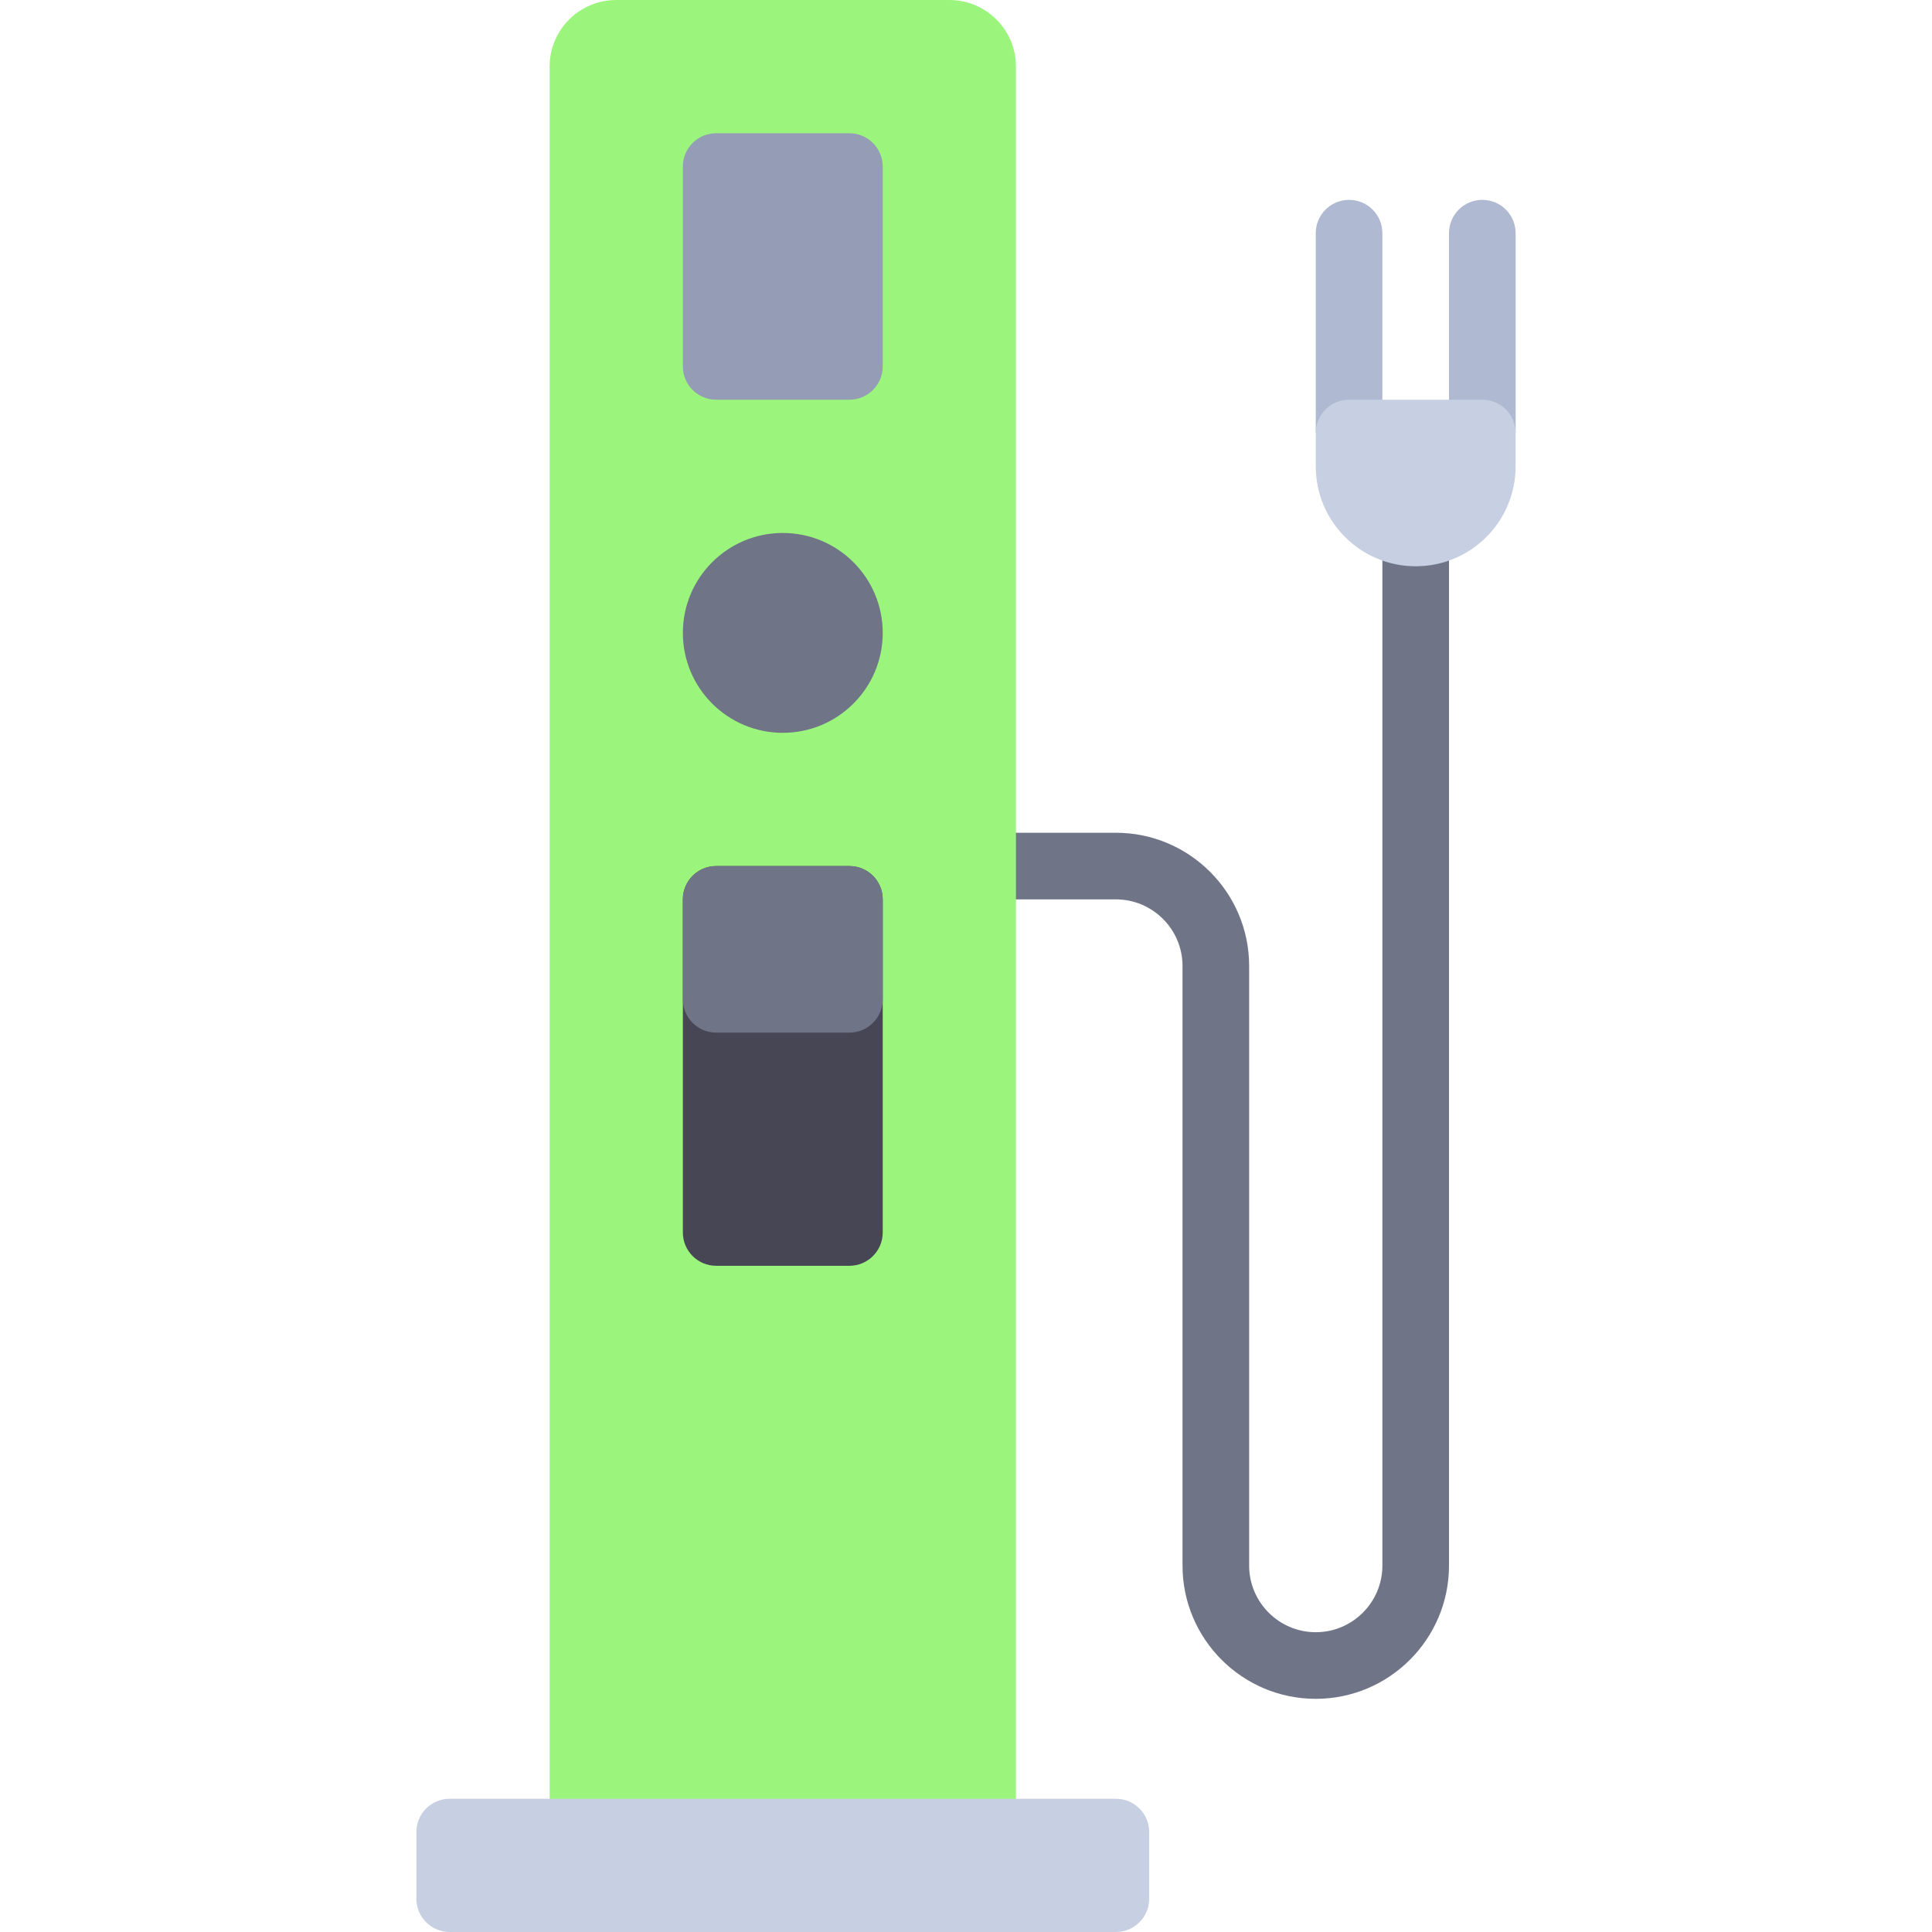
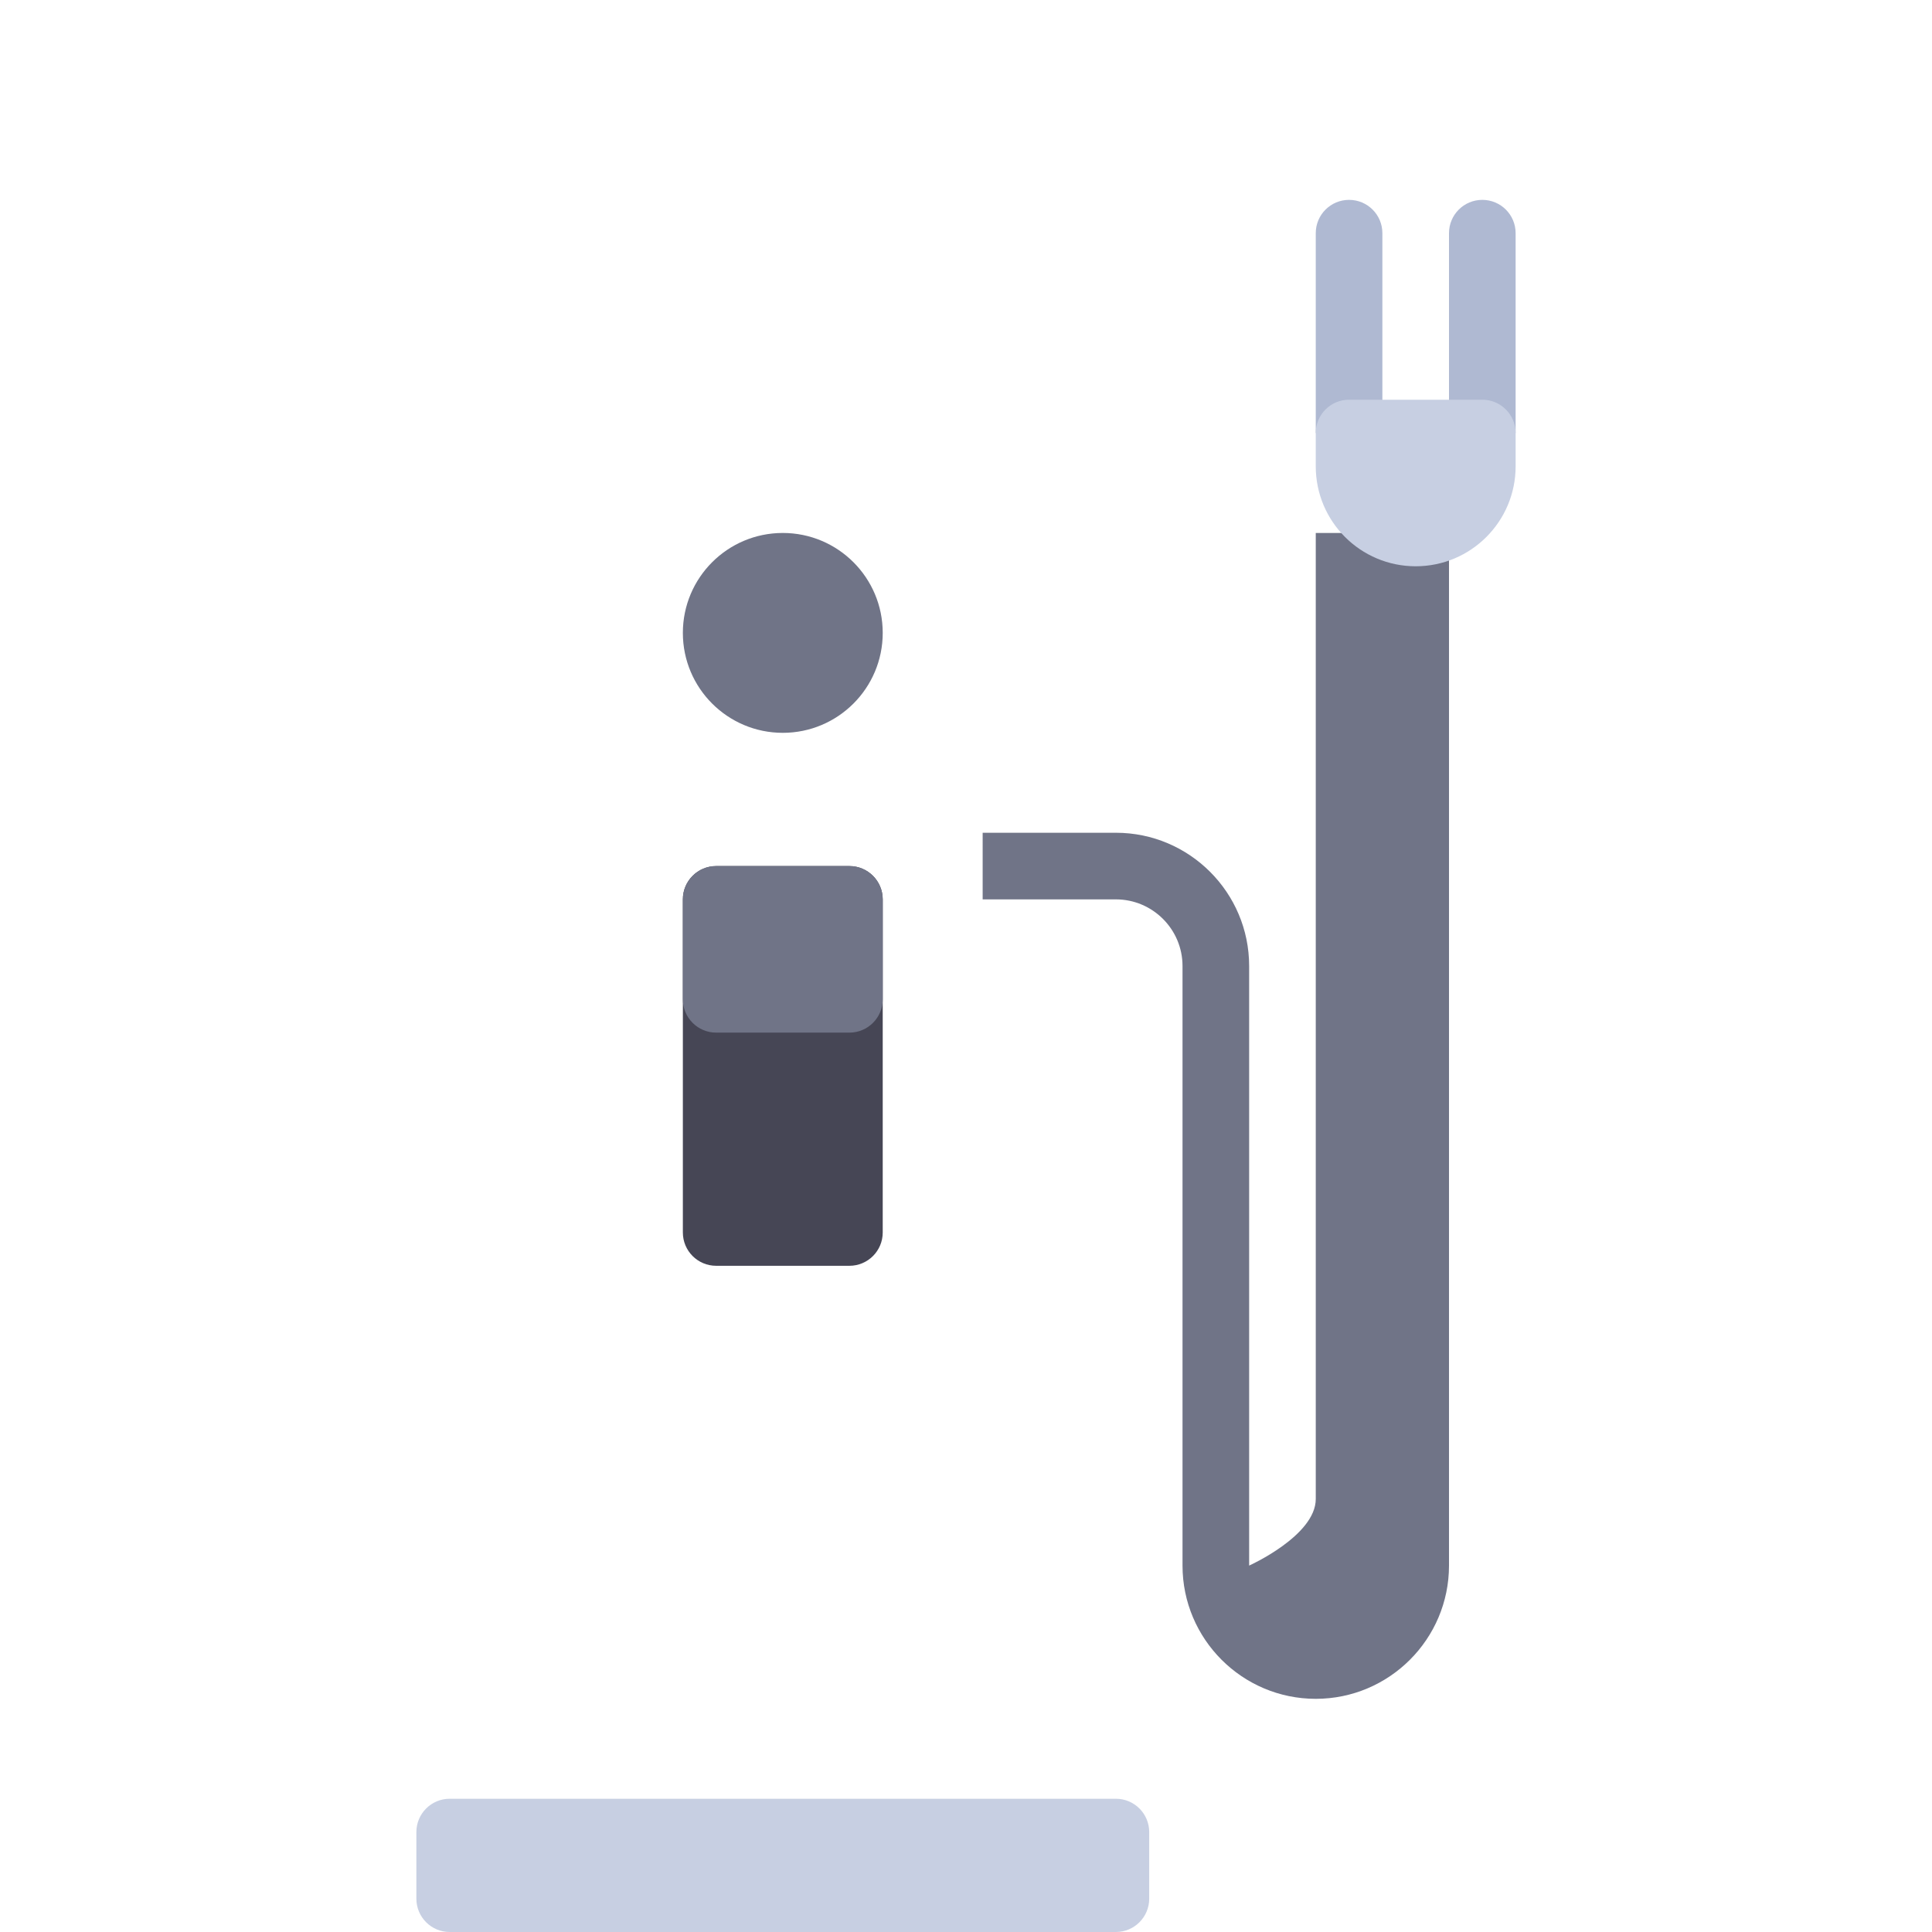
<svg xmlns="http://www.w3.org/2000/svg" height="800px" width="800px" version="1.1" id="Layer_1" viewBox="0 0 512 512" xml:space="preserve">
-   <path style="fill:#707487;" d="M348.69,450.207c-19.474,0-35.31-15.837-35.31-35.31V256c0-9.732-7.923-17.655-17.655-17.655h-35.31  V220.69h35.31c19.474,0,35.31,15.837,35.31,35.31v158.897c0,9.732,7.923,17.655,17.655,17.655s17.655-7.923,17.655-17.655V141.241  H384v273.655C384,434.37,368.163,450.207,348.69,450.207z" />
+   <path style="fill:#707487;" d="M348.69,450.207c-19.474,0-35.31-15.837-35.31-35.31V256c0-9.732-7.923-17.655-17.655-17.655h-35.31  V220.69h35.31c19.474,0,35.31,15.837,35.31,35.31v158.897s17.655-7.923,17.655-17.655V141.241  H384v273.655C384,434.37,368.163,450.207,348.69,450.207z" />
  <g>
    <path style="fill:#AFB9D2;" d="M357.517,52.966c-4.879,0-8.828,3.948-8.828,8.828v52.966h17.655V61.793   C366.345,56.914,362.397,52.966,357.517,52.966z" />
    <path style="fill:#AFB9D2;" d="M392.828,52.966c-4.879,0-8.828,3.948-8.828,8.828v52.966h17.655V61.793   C401.655,56.914,397.707,52.966,392.828,52.966z" />
  </g>
-   <path style="fill:#9BF57D;" d="M251.586,0H163.31c-9.75,0-17.655,7.904-17.655,17.655v476.69h123.586V17.655  C269.241,7.904,261.336,0,251.586,0z" />
  <path style="fill:#C7CFE2;" d="M295.724,512H119.172c-4.875,0-8.828-3.953-8.828-8.828v-17.655c0-4.875,3.953-8.828,8.828-8.828  h176.552c4.875,0,8.828,3.953,8.828,8.828v17.655C304.552,508.047,300.599,512,295.724,512z" />
-   <path style="fill:#959CB5;" d="M225.103,105.931h-35.31c-4.875,0-8.828-3.953-8.828-8.828V44.138c0-4.875,3.953-8.828,8.828-8.828  h35.31c4.875,0,8.828,3.953,8.828,8.828v52.966C233.931,101.978,229.978,105.931,225.103,105.931z" />
  <path style="fill:#464655;" d="M225.103,335.448h-35.31c-4.875,0-8.828-3.953-8.828-8.828v-88.276c0-4.875,3.953-8.828,8.828-8.828  h35.31c4.875,0,8.828,3.953,8.828,8.828v88.276C233.931,331.496,229.978,335.448,225.103,335.448z" />
  <path style="fill:#707487;" d="M207.448,194.207L207.448,194.207c-14.626,0-26.483-11.857-26.483-26.483l0,0  c0-14.626,11.857-26.483,26.483-26.483l0,0c14.626,0,26.483,11.857,26.483,26.483l0,0  C233.931,182.35,222.074,194.207,207.448,194.207z" />
  <path style="fill:#C7CFE2;" d="M375.172,150.069L375.172,150.069c-14.626,0-26.483-11.857-26.483-26.483v-8.828  c0-4.875,3.953-8.828,8.828-8.828h35.31c4.875,0,8.828,3.953,8.828,8.828v8.828C401.655,138.212,389.799,150.069,375.172,150.069z" />
  <path style="fill:#707487;" d="M225.103,273.655h-35.31c-4.875,0-8.828-3.953-8.828-8.828v-26.483c0-4.875,3.953-8.828,8.828-8.828  h35.31c4.875,0,8.828,3.953,8.828,8.828v26.483C233.931,269.703,229.978,273.655,225.103,273.655z" />
</svg>